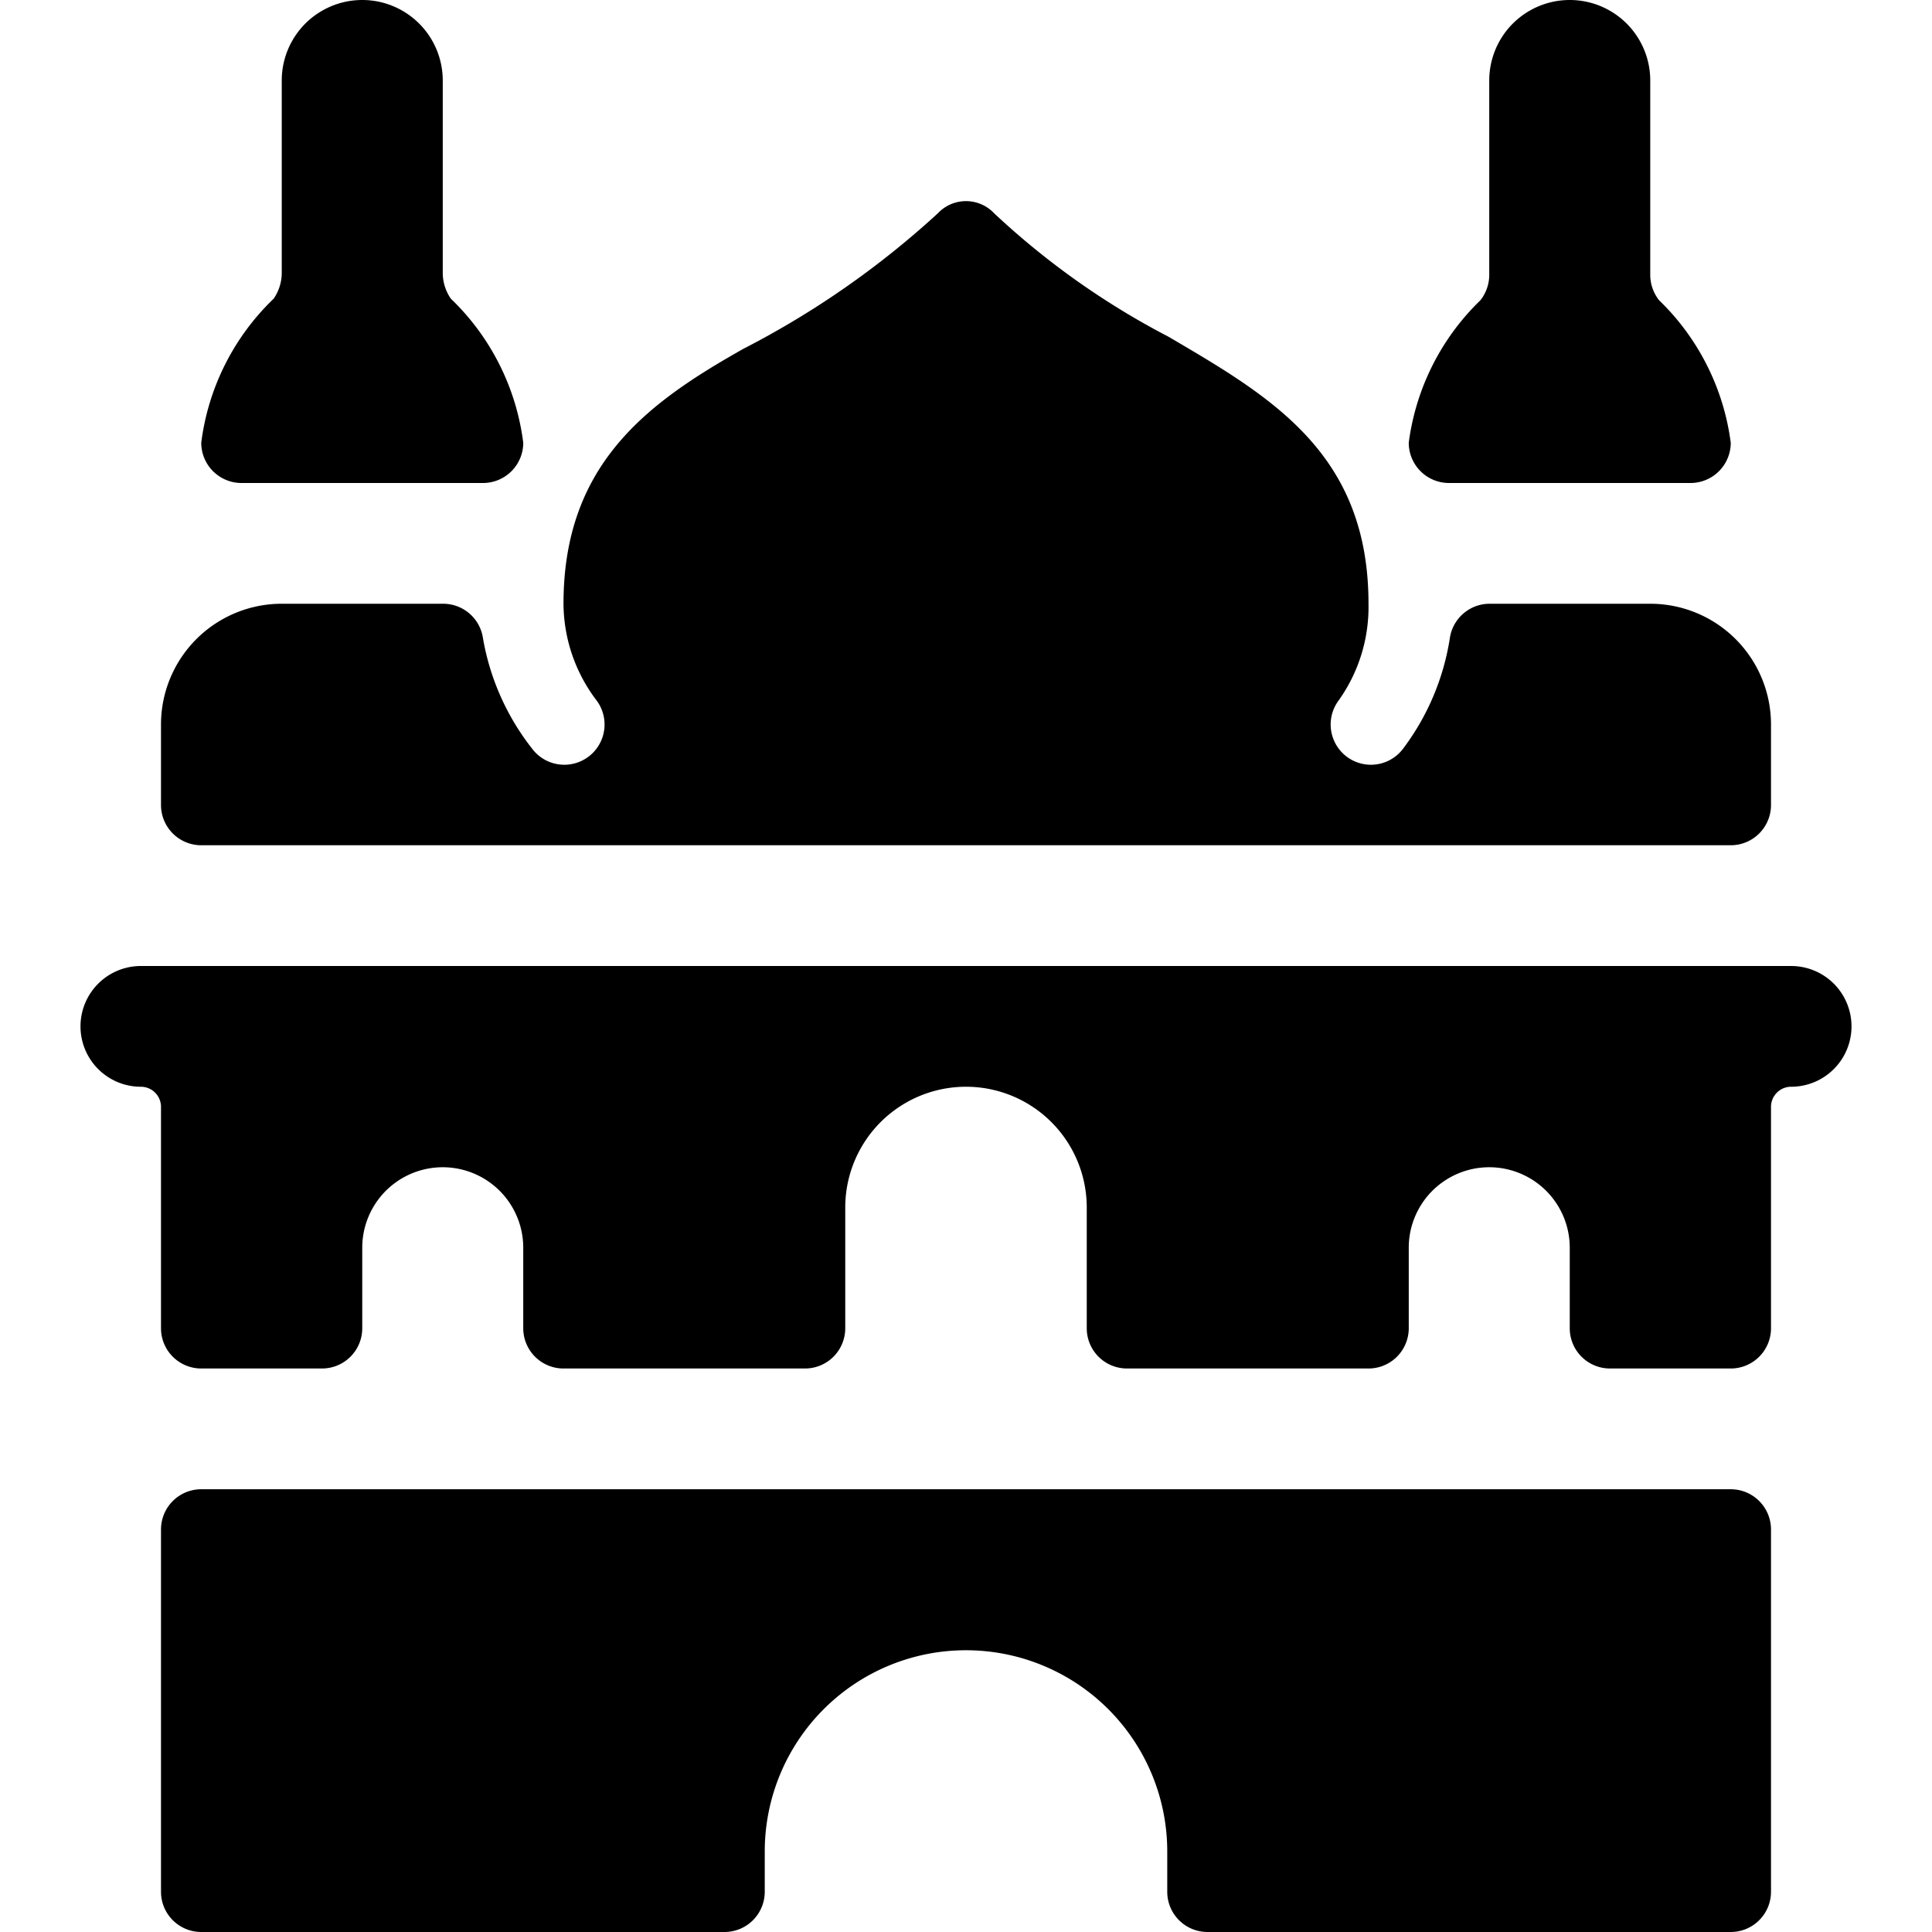
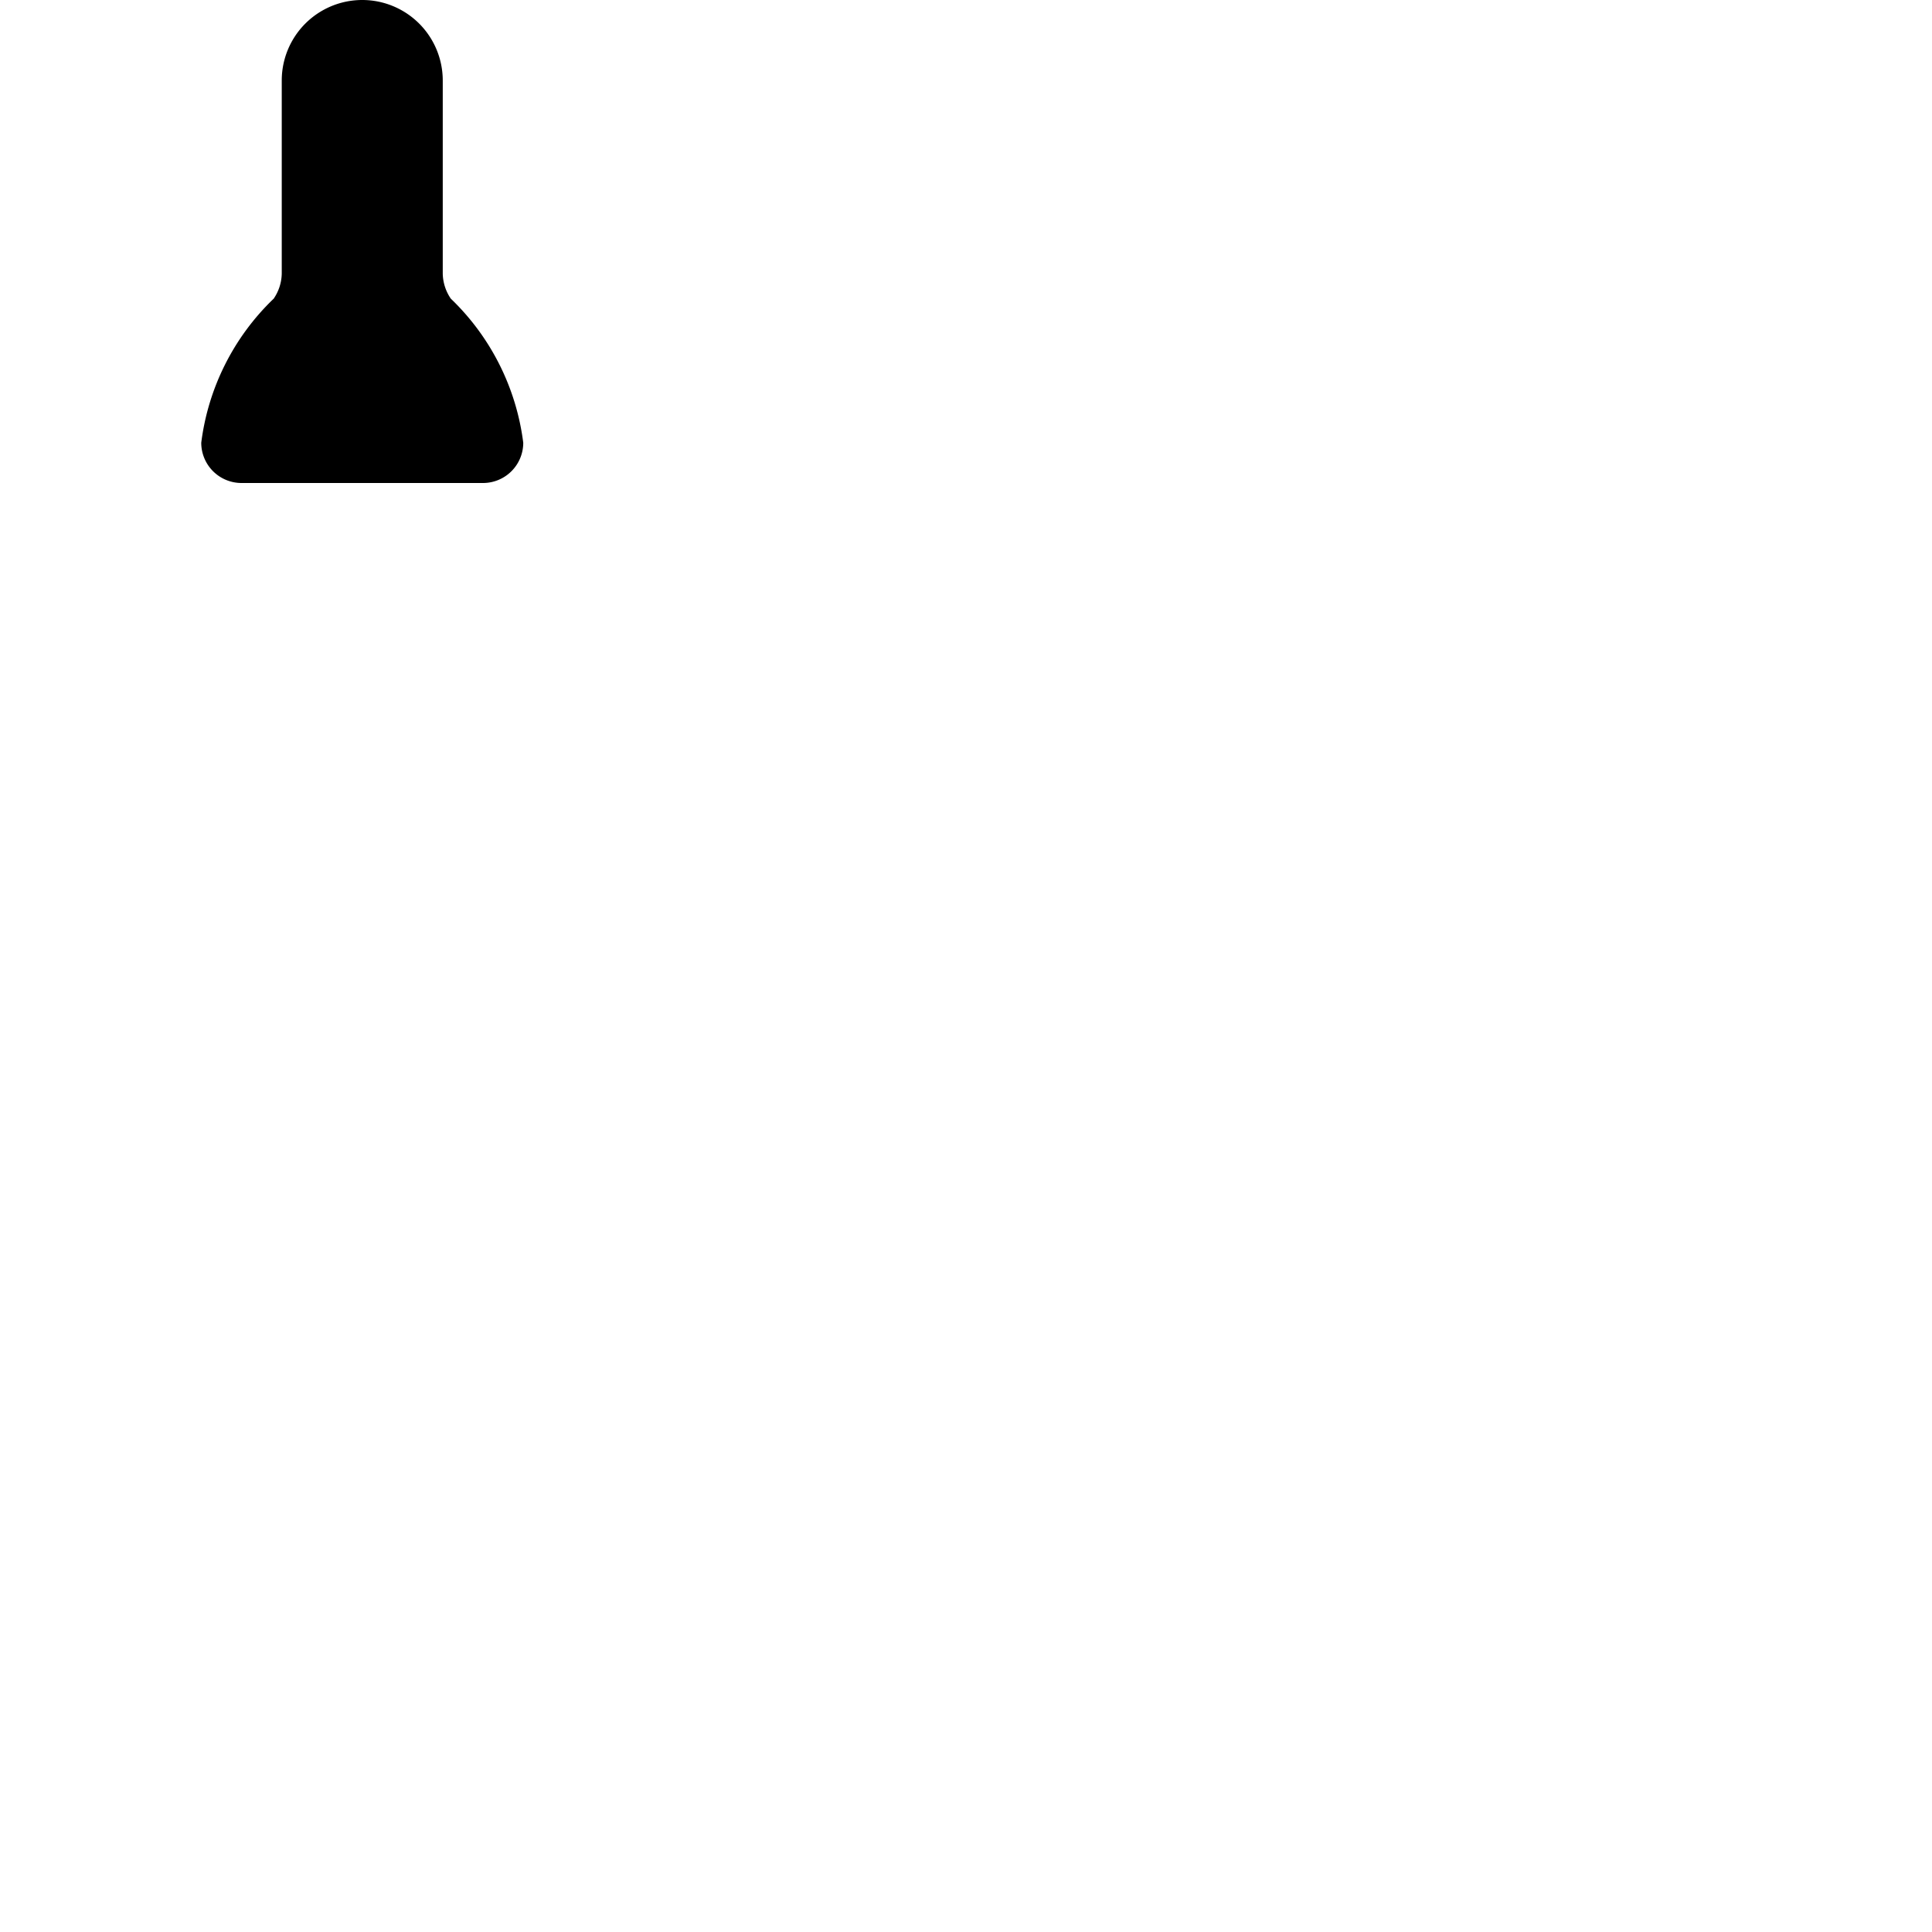
<svg xmlns="http://www.w3.org/2000/svg" viewBox="0 0 24 24">
  <g>
-     <path d="M22.25 12H1.75a0.75 0.75 0 0 0 0 1.5 0.25 0.25 0 0 1 0.25 0.25v2.75a0.5 0.5 0 0 0 0.5 0.5H4a0.5 0.5 0 0 0 0.5 -0.5v-1a1 1 0 0 1 2 0v1a0.5 0.5 0 0 0 0.5 0.5h3a0.5 0.5 0 0 0 0.5 -0.5V15a1.5 1.5 0 0 1 3 0v1.5a0.5 0.5 0 0 0 0.5 0.5h3a0.5 0.5 0 0 0 0.5 -0.5v-1a1 1 0 0 1 2 0v1a0.5 0.5 0 0 0 0.5 0.5h1.5a0.5 0.5 0 0 0 0.5 -0.5v-2.75a0.25 0.25 0 0 1 0.25 -0.25 0.75 0.75 0 0 0 0 -1.5Z" fill="#000000" stroke-width="1" />
-     <path d="M21.5 18.5h-19a0.5 0.5 0 0 0 -0.5 0.5v4.5a0.5 0.5 0 0 0 0.5 0.5H9a0.5 0.5 0 0 0 0.5 -0.5V23a2.5 2.5 0 0 1 5 0v0.5a0.5 0.5 0 0 0 0.5 0.5h6.5a0.5 0.5 0 0 0 0.5 -0.5V19a0.5 0.5 0 0 0 -0.5 -0.5Z" fill="#000000" stroke-width="1" />
-     <path d="M2.5 10.5h19a0.5 0.5 0 0 0 0.5 -0.5V9a1.5 1.5 0 0 0 -1.5 -1.5h-2a0.5 0.5 0 0 0 -0.49 0.43 3.06 3.06 0 0 1 -0.58 1.37 0.5 0.5 0 0 1 -0.8 -0.6A2 2 0 0 0 17 7.5c0 -1.87 -1.21 -2.57 -2.49 -3.32a9.71 9.71 0 0 1 -2.16 -1.53 0.48 0.48 0 0 0 -0.7 0 11 11 0 0 1 -2.41 1.68C8.05 5 7 5.76 7 7.5a2 2 0 0 0 0.41 1.2 0.5 0.5 0 0 1 -0.8 0.6A3.06 3.06 0 0 1 6 7.93a0.5 0.5 0 0 0 -0.49 -0.43h-2A1.5 1.5 0 0 0 2 9v1a0.5 0.5 0 0 0 0.5 0.5Z" fill="#000000" stroke-width="1" />
    <path d="M3 6h3a0.5 0.5 0 0 0 0.5 -0.5 3 3 0 0 0 -0.9 -1.79 0.57 0.57 0 0 1 -0.1 -0.31V1a1 1 0 0 0 -2 0v2.4a0.57 0.57 0 0 1 -0.1 0.31 3 3 0 0 0 -0.9 1.79 0.5 0.5 0 0 0 0.5 0.5Z" fill="#000000" stroke-width="1" />
-     <path d="M18 6h3a0.5 0.5 0 0 0 0.5 -0.5 3 3 0 0 0 -0.89 -1.77 0.51 0.51 0 0 1 -0.11 -0.31V1a1 1 0 0 0 -2 0v2.42a0.51 0.51 0 0 1 -0.11 0.31 3 3 0 0 0 -0.89 1.77 0.5 0.5 0 0 0 0.5 0.5Z" fill="#000000" stroke-width="1" />
  </g>
</svg>